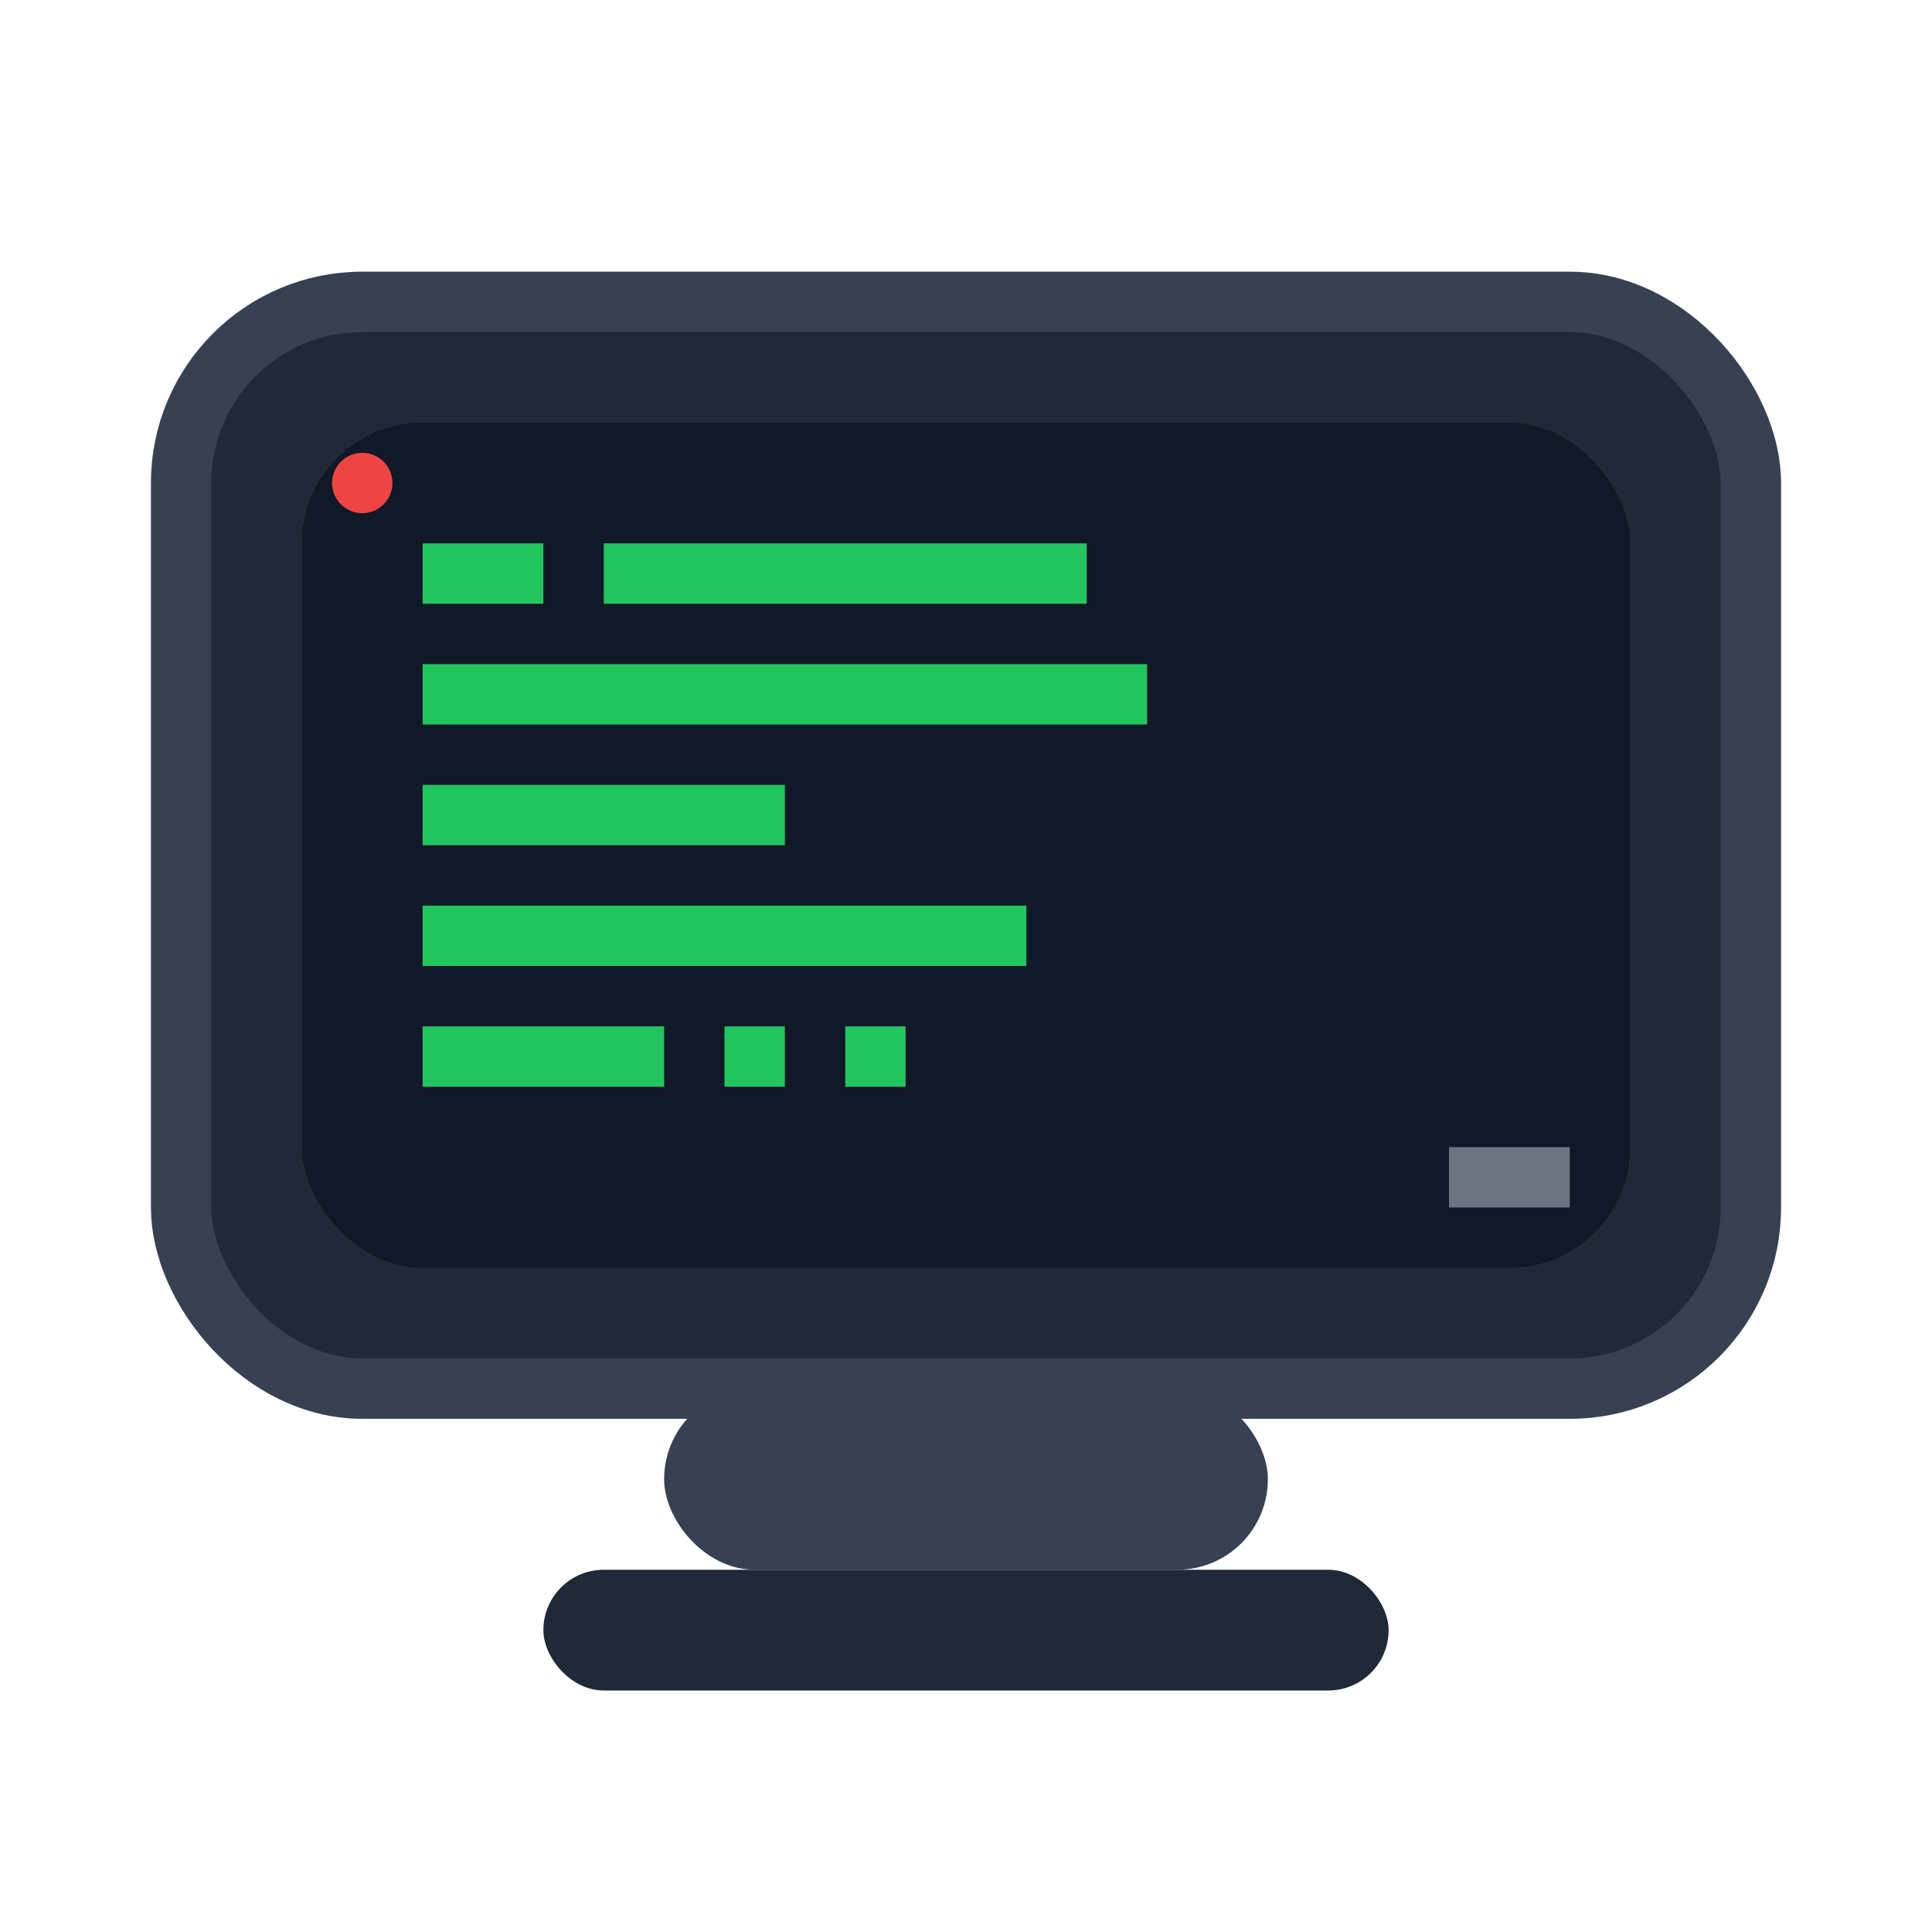
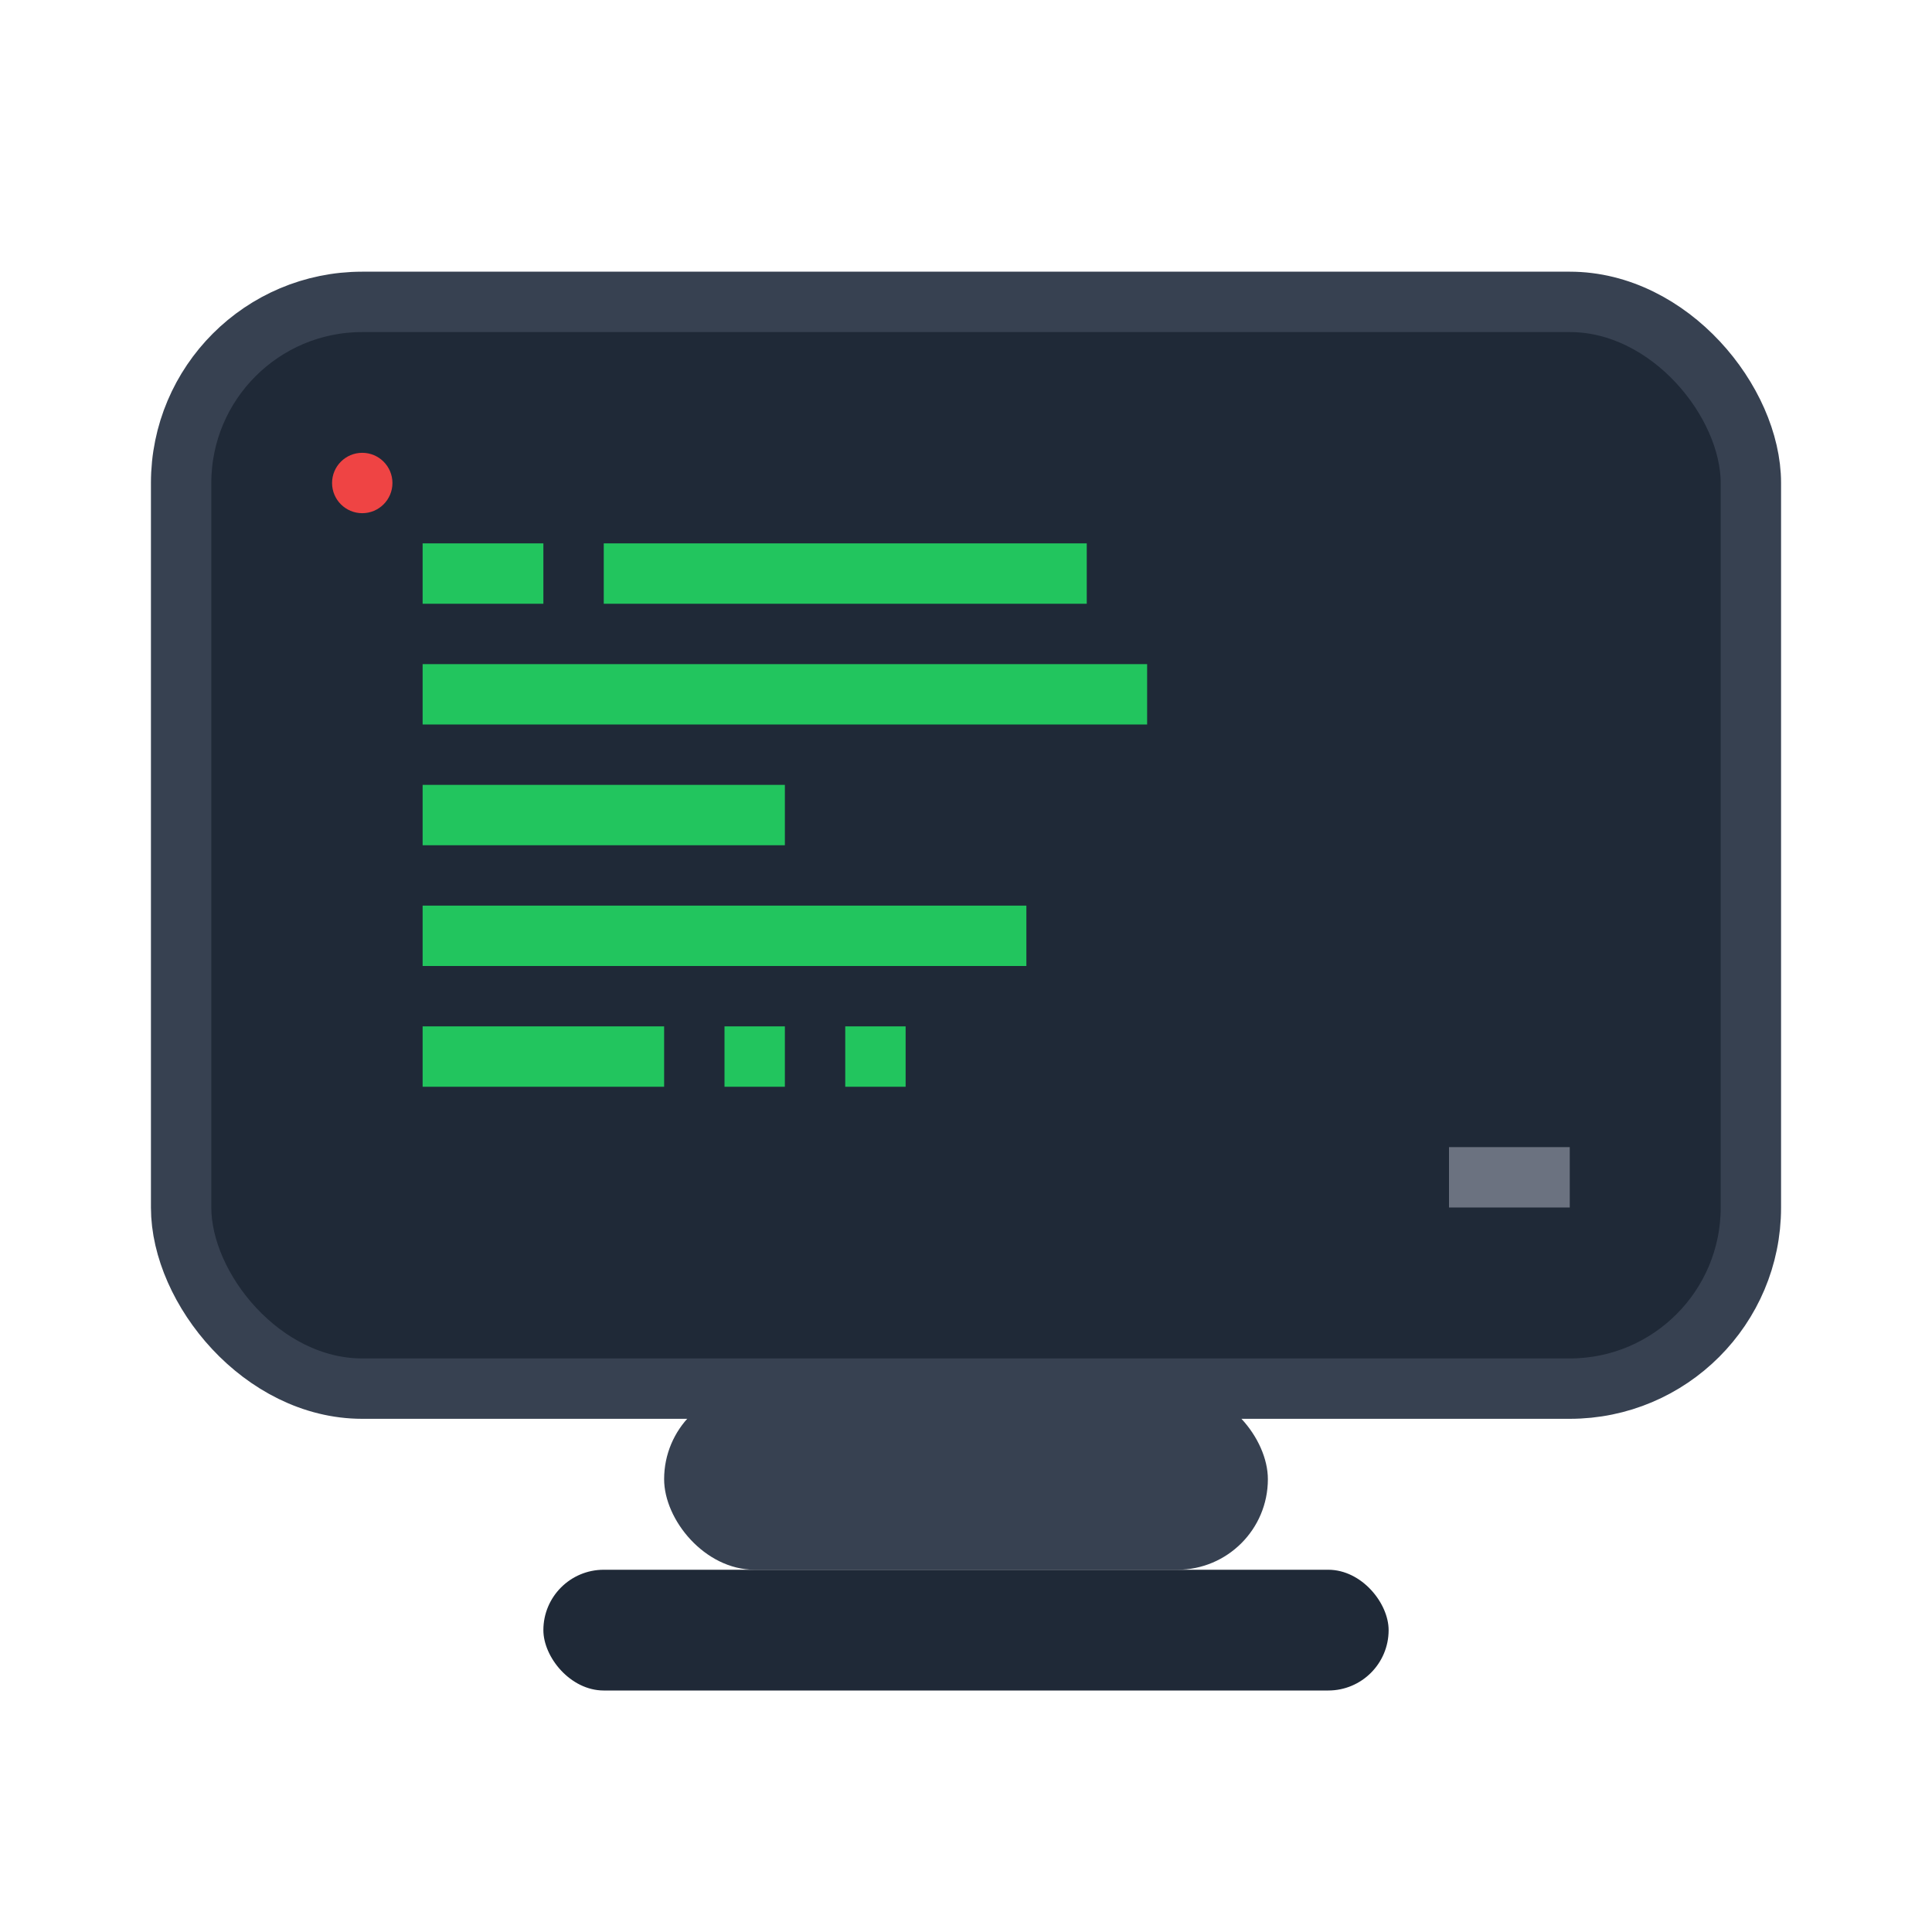
<svg xmlns="http://www.w3.org/2000/svg" width="32" height="32" viewBox="0 0 32 32" fill="none">
  <rect x="3" y="5" width="26" height="18" rx="3" fill="#1F2937" stroke="#374151" stroke-width="1" />
-   <rect x="5" y="7" width="22" height="14" rx="2" fill="#111827" />
  <rect x="7" y="9" width="2" height="1" fill="#22C55E" />
  <rect x="10" y="9" width="8" height="1" fill="#22C55E" />
  <rect x="7" y="11" width="12" height="1" fill="#22C55E" />
  <rect x="7" y="13" width="6" height="1" fill="#22C55E" />
  <rect x="7" y="15" width="10" height="1" fill="#22C55E" />
  <rect x="7" y="17" width="4" height="1" fill="#22C55E" />
  <rect x="12" y="17" width="1" height="1" fill="#22C55E" />
  <rect x="14" y="17" width="1" height="1" fill="#22C55E">
    <animate attributeName="opacity" values="1;0;1" dur="1s" repeatCount="indefinite" />
  </rect>
  <rect x="11" y="23" width="10" height="3" rx="1.5" fill="#374151" />
  <rect x="9" y="26" width="14" height="2" rx="1" fill="#1F2937" />
  <circle cx="6" cy="8" r="0.5" fill="#EF4444" />
  <rect x="24" y="19" width="2" height="1" fill="#6B7280" />
</svg>